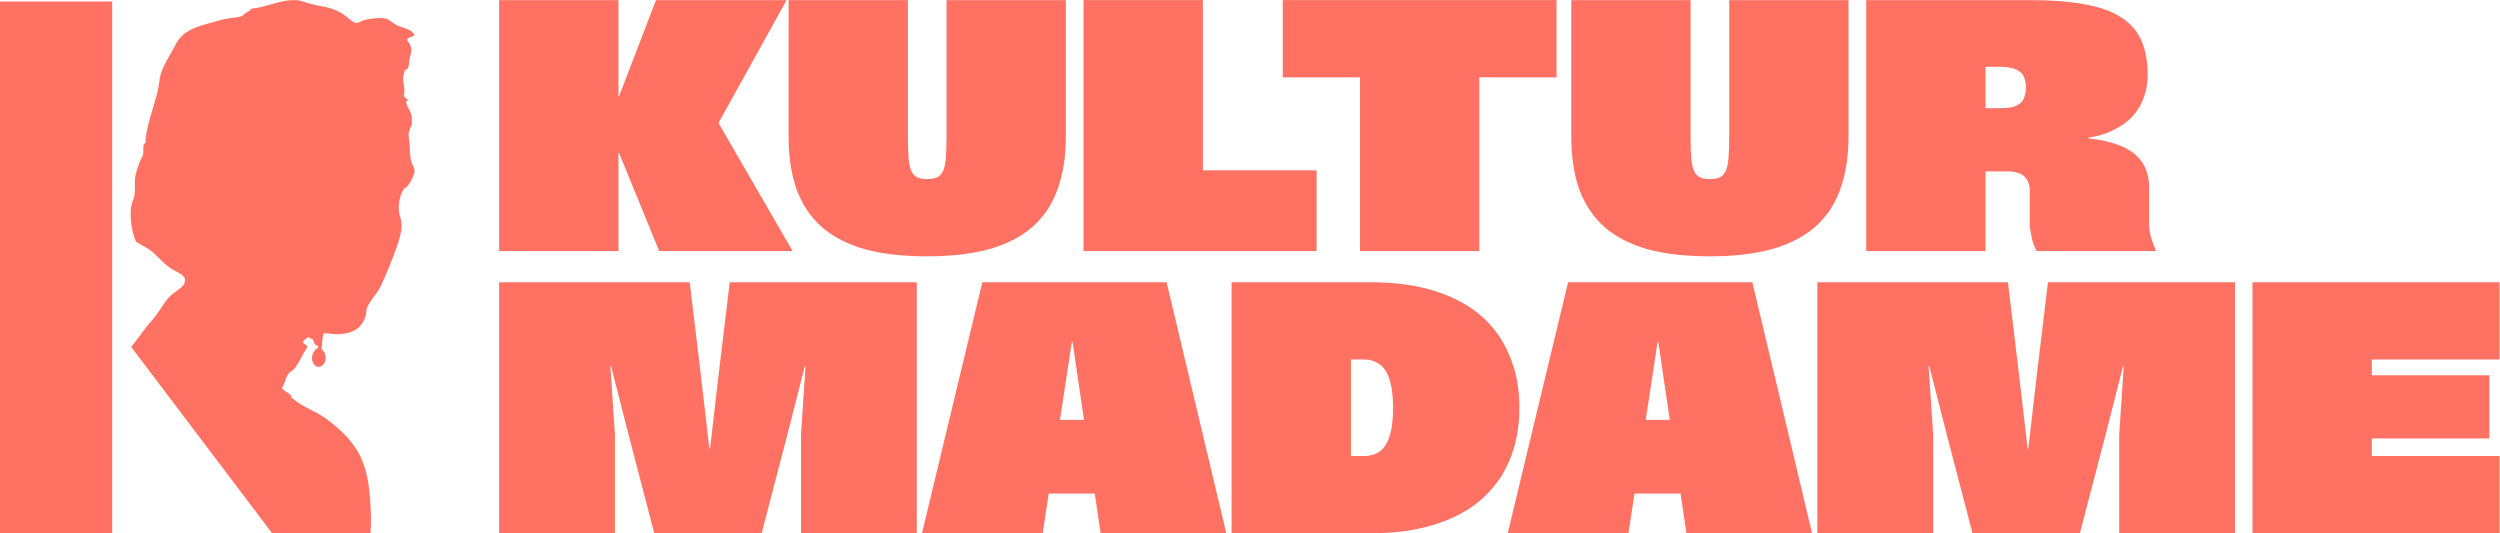
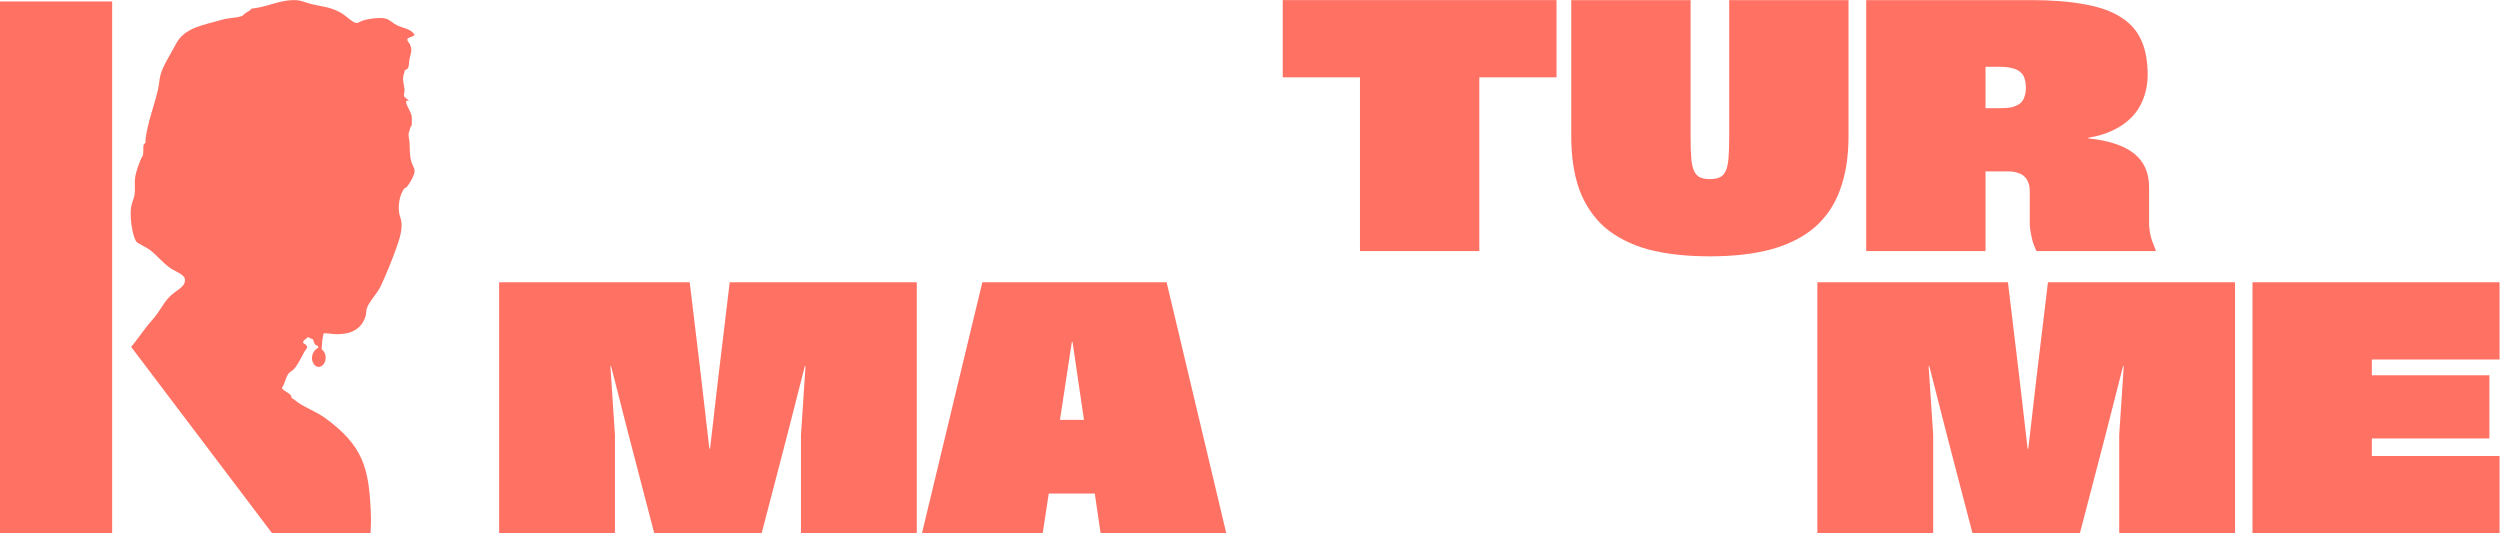
<svg xmlns="http://www.w3.org/2000/svg" width="300" height="64" viewBox="0 0 1102 235" fill="none">
  <path d="M992.894 235V124.379H1101.81V158.416H1045.5V165.378H1097.33V193.227H1045.5V200.963H1101.81V235H992.894Z" fill="#FF7163" />
  <path d="M801.089 235V124.379H885.099L890.205 166.926L893.763 197.714H894.073L897.631 166.926L902.737 124.379H985.2V235H934.144V191.68L936.155 161.356H935.846L928.11 191.68L916.816 235H869.473L858.179 191.68L850.443 161.356H850.134L852.145 191.68V235H801.089Z" fill="#FF7163" />
-   <path d="M664.607 235L691.218 124.379H772.444L798.745 235H743.357L730.98 150.681H730.67L717.829 235H664.607ZM716.437 217.518V185.027H745.059V217.518H716.437Z" fill="#FF7163" />
-   <path d="M542.883 235V124.379H604.615C614.826 124.379 623.954 125.617 631.999 128.092C640.148 130.568 647.007 134.178 652.577 138.922C658.146 143.667 662.375 149.494 665.263 156.405C668.254 163.212 669.75 170.948 669.75 179.612C669.75 188.38 668.254 196.218 665.263 203.129C662.375 209.937 658.146 215.713 652.577 220.457C647.007 225.202 640.148 228.812 631.999 231.287C623.954 233.763 614.826 235 604.615 235H542.883ZM595.487 200.963H601.211C603.48 200.963 605.388 200.55 606.935 199.725C608.586 198.9 609.927 197.611 610.958 195.857C611.989 194.104 612.763 191.886 613.279 189.205C613.795 186.523 614.052 183.377 614.052 179.767C614.052 176.054 613.795 172.908 613.279 170.329C612.763 167.648 611.989 165.43 610.958 163.677C609.927 161.923 608.586 160.634 606.935 159.809C605.388 158.88 603.48 158.416 601.211 158.416H595.487V200.963Z" fill="#FF7163" />
  <path d="M406.401 235L433.012 124.379H514.238L540.54 235H485.151L472.774 150.681H472.465L459.623 235H406.401ZM458.231 217.518V185.027H486.853V217.518H458.231Z" fill="#FF7163" />
  <path d="M220.012 235V124.379H304.022L309.128 166.926L312.686 197.714H312.996L316.554 166.926L321.66 124.379H404.123V235H353.067V191.68L355.078 161.356H354.769L347.033 191.68L335.739 235H288.396L277.102 191.68L269.366 161.356H269.056L271.068 191.68V235H220.012Z" fill="#FF7163" />
  <path d="M822.616 0H895.178C904.461 0 912.351 0.619 918.849 1.857C925.45 2.991 930.814 4.899 934.94 7.581C939.065 10.16 942.057 13.563 943.913 17.792C945.77 21.918 946.698 26.972 946.698 32.954C946.698 36.667 946.079 40.123 944.841 43.32C943.707 46.415 942.005 49.148 939.736 51.52C937.467 53.892 934.682 55.852 931.381 57.399C928.184 58.947 924.574 60.03 920.551 60.648V60.958C929.525 61.886 936.229 64.104 940.664 67.611C945.099 71.118 947.317 76.068 947.317 82.463V94.531C947.317 96.388 947.317 97.986 947.317 99.327C947.42 100.565 947.575 101.751 947.781 102.886C947.987 104.02 948.297 105.155 948.709 106.289C949.122 107.321 949.638 108.662 950.256 110.312V110.622H897.653C896.931 108.971 896.364 107.527 895.951 106.289C895.642 105.052 895.384 103.866 895.178 102.731C894.971 101.596 894.817 100.41 894.714 99.173C894.714 97.935 894.714 96.388 894.714 94.531V84.165C894.714 82.721 894.507 81.483 894.095 80.452C893.682 79.317 893.063 78.389 892.238 77.667C891.516 76.945 890.536 76.429 889.299 76.12C888.164 75.707 886.823 75.501 885.276 75.501H875.219V110.622H822.616V0ZM881.563 47.652C883.729 47.652 885.534 47.498 886.978 47.188C888.422 46.776 889.608 46.208 890.536 45.486C891.465 44.661 892.083 43.681 892.393 42.547C892.805 41.412 893.012 40.071 893.012 38.524C893.012 36.977 892.805 35.636 892.393 34.502C892.083 33.367 891.465 32.439 890.536 31.717C889.608 30.892 888.422 30.324 886.978 30.015C885.534 29.602 883.729 29.396 881.563 29.396H875.219V47.652H881.563Z" fill="#FF7163" />
  <path d="M692.606 59.875V0H745.21V60.184C745.21 64.104 745.313 67.301 745.519 69.777C745.725 72.149 746.138 74.005 746.757 75.346C747.376 76.687 748.252 77.616 749.387 78.131C750.522 78.647 751.966 78.905 753.719 78.905C755.472 78.905 756.916 78.647 758.051 78.131C759.186 77.616 760.062 76.687 760.681 75.346C761.3 74.005 761.713 72.149 761.919 69.777C762.125 67.301 762.228 64.104 762.228 60.184V0H814.832V59.875C814.832 68.951 813.594 76.842 811.118 83.546C808.746 90.147 805.033 95.666 799.979 100.101C794.925 104.433 788.53 107.682 780.794 109.848C773.162 111.911 764.137 112.942 753.719 112.942C743.198 112.942 734.07 111.911 726.334 109.848C718.702 107.682 712.358 104.433 707.304 100.101C702.354 95.666 698.64 90.147 696.165 83.546C693.793 76.842 692.606 68.951 692.606 59.875Z" fill="#FF7163" />
  <path d="M599.476 110.622V34.037H565.439V0H686.117V34.037H652.08V110.622H599.476Z" fill="#FF7163" />
-   <path d="M477.613 110.622V0H530.216V75.037H580.344V110.622H477.613Z" fill="#FF7163" />
-   <path d="M347.604 59.875V0H400.207V60.184C400.207 64.104 400.31 67.301 400.516 69.777C400.722 72.149 401.135 74.005 401.754 75.346C402.373 76.687 403.249 77.616 404.384 78.131C405.519 78.647 406.963 78.905 408.716 78.905C410.47 78.905 411.914 78.647 413.048 78.131C414.183 77.616 415.059 76.687 415.678 75.346C416.297 74.005 416.71 72.149 416.916 69.777C417.122 67.301 417.225 64.104 417.225 60.184V0H469.829V59.875C469.829 68.951 468.591 76.842 466.116 83.546C463.743 90.147 460.03 95.666 454.976 100.101C449.922 104.433 443.527 107.682 435.791 109.848C428.159 111.911 419.134 112.942 408.716 112.942C398.195 112.942 389.067 111.911 381.331 109.848C373.699 107.682 367.356 104.433 362.301 100.101C357.351 95.666 353.637 90.147 351.162 83.546C348.79 76.842 347.604 68.951 347.604 59.875Z" fill="#FF7163" />
-   <path d="M220.012 110.622V0H272.615V19.03V42.237H272.924L289.17 0H346.569V0.309L316.709 54.15L349.199 110.312V110.622H290.562L272.924 67.456H272.615V90.663V110.622H220.012Z" fill="#FF7163" />
  <path d="M49.441 234.998H0V0.611H49.441V234.998ZM110.916 3.723C117.674 3.2 123.611 -0.364 130.627 0.03C132.979 0.162 134.658 1.085 136.812 1.636C142.181 3.008 145.799 2.853 150.822 5.935C152.398 6.902 154.687 9.115 156.184 9.818C157.706 10.534 158.484 9.51 159.816 9.056C162.26 8.224 167.747 7.46 170.169 8.19C171.914 8.715 173.427 10.374 175.028 11.131C177.602 12.348 181.1 12.61 182.727 15.242C182.634 15.915 180.301 16.473 179.707 16.837C179.176 17.957 180.224 18.506 180.663 19.435C181.973 22.21 180.966 23.639 180.457 26.233C180.302 27.021 180.324 28.292 180.146 29.093C179.779 30.751 178.65 30.602 178.358 31.082C178.275 31.221 178.392 31.497 178.31 31.69C176.909 34.982 178.26 36.931 178.312 39.876C178.325 40.629 177.98 41.566 178.074 42.204C178.201 43.058 179.829 43.607 180.179 44.416L179.057 44.355C178.992 44.657 178.997 44.959 179.056 45.264C179.404 47.078 181.404 49.522 181.544 51.647C181.566 51.99 181.563 54.951 181.521 55.122C181.451 55.401 181.08 55.697 180.929 56.065C180.856 56.243 180.112 58.684 180.098 58.831C179.998 59.93 180.498 61.907 180.553 63.133C180.694 66.305 180.458 68.486 181.487 71.679C182.248 74.039 183.388 74.397 182.338 77.16C181.769 78.655 180.318 81.241 179.254 82.423C179.029 82.673 178.431 82.735 178.119 83.165C176.11 85.939 175.414 90.52 175.957 93.857C176.149 95.041 176.695 96.277 176.879 97.456C177.484 101.326 176.006 105.582 174.716 109.228C172.842 114.524 170.153 121.168 167.753 126.235C166.239 129.431 162.194 133.443 161.605 136.24C161.346 137.469 161.496 138.341 161.045 139.649C159.046 145.452 154.224 147.301 148.453 147.27C146.496 147.26 144.578 146.822 142.678 146.859C141.991 149.117 141.952 151.503 141.78 153.869C143.125 155.015 143.706 156.333 143.498 158.328C143.187 161.32 139.979 163.138 138.177 160.191C136.681 157.742 137.865 154.398 140.255 153.283C140.252 153.283 140.249 153.283 140.247 153.282L140.267 152.645C140.091 152.298 139.975 152.388 139.535 152.226C138.293 151.767 138.327 149.847 137.893 149.5C137.67 149.323 137.268 149.33 136.993 149.189C136.748 149.061 136.519 148.779 136.315 148.708C136.264 148.694 135.454 148.695 135.406 148.715C135.308 148.765 135.248 149.031 135.119 149.112C134.616 149.433 133.644 150.145 133.567 150.788C133.481 151.522 135.538 151.755 135.326 153.088C135.203 153.858 134.644 154.198 134.297 154.794C132.851 157.278 131.258 161.046 129.236 162.962C128.718 163.453 127.935 163.823 127.46 164.33C125.744 166.165 125.787 169.015 124.229 170.925C124.998 172.456 127.674 173.08 128.37 174.529C128.488 174.776 128.414 175.155 128.517 175.324C128.612 175.479 129.46 175.9 129.735 176.14C133.43 179.349 139.12 181.141 143.441 184.301C160.071 196.465 162.537 206.301 163.42 224.926C163.637 229.507 163.48 232.634 163.317 234.998H119.946L57.81 152.855C59.816 150.534 61.586 147.918 64.061 144.68C65.722 142.506 67.701 140.477 69.291 138.265C71.578 135.082 72.745 132.401 75.875 129.707C77.413 128.385 80.828 126.512 81.39 124.537C81.445 124.344 81.554 123.021 81.502 122.829C80.981 120.897 77.458 119.616 75.872 118.646C71.921 116.228 69.353 112.445 65.659 109.831C64.416 108.952 60.718 107.27 60.058 106.458C59.929 106.3 59.293 104.892 59.2 104.627C57.889 100.868 56.933 93.352 58.174 89.562C58.922 87.276 59.305 86.975 59.447 84.279C59.545 82.421 59.305 80.456 59.517 78.649C59.88 75.549 61.083 72.563 62.287 69.673C62.454 69.271 62.81 69.017 62.946 68.577C63.371 67.206 62.968 65.095 63.338 63.748C63.426 63.429 64.029 63.161 64.148 62.722C64.254 62.334 64.075 61.865 64.131 61.427C65.131 53.637 67.797 47.195 69.575 39.781C70.087 37.648 70.175 35.365 70.688 33.172C71.614 29.207 75.745 22.914 77.5 19.435C81.285 11.929 90.161 10.968 97.781 8.664C100.539 7.831 104.217 7.872 106.498 7.064C107.299 6.78 107.589 6.127 108.146 5.745C109.027 5.142 110.153 4.809 110.916 3.723Z" fill="#FF7163" />
</svg>